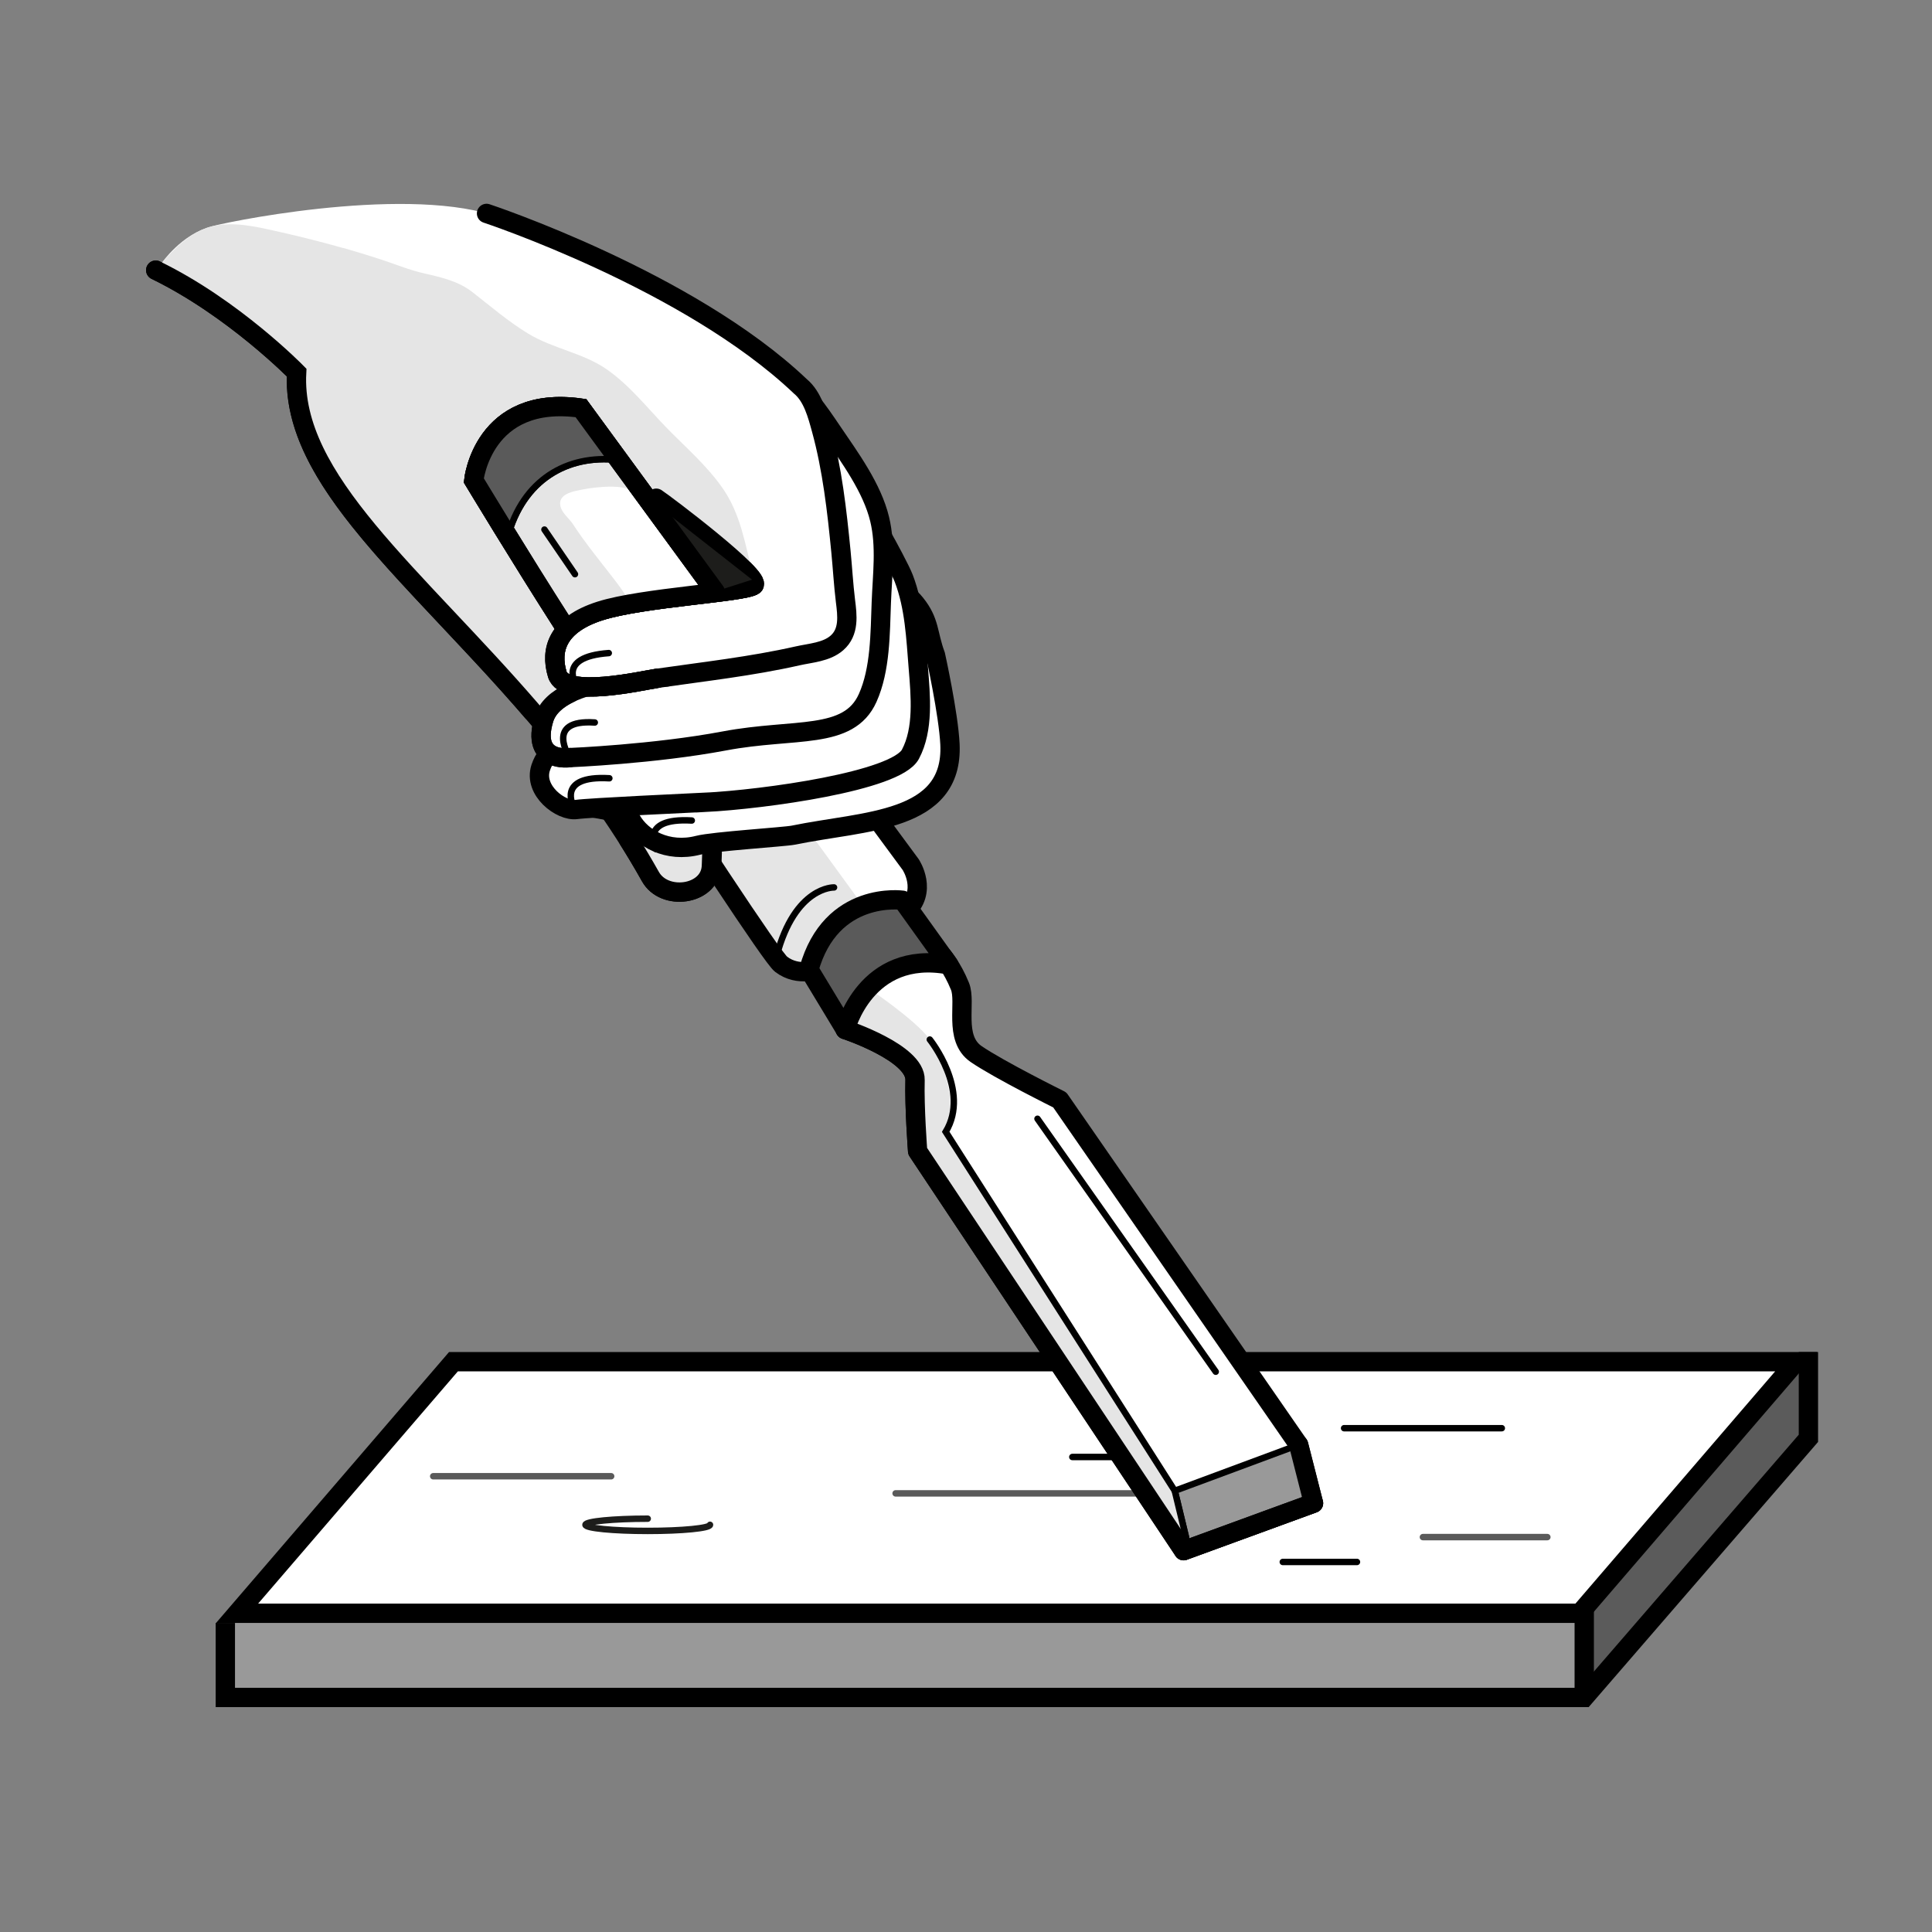
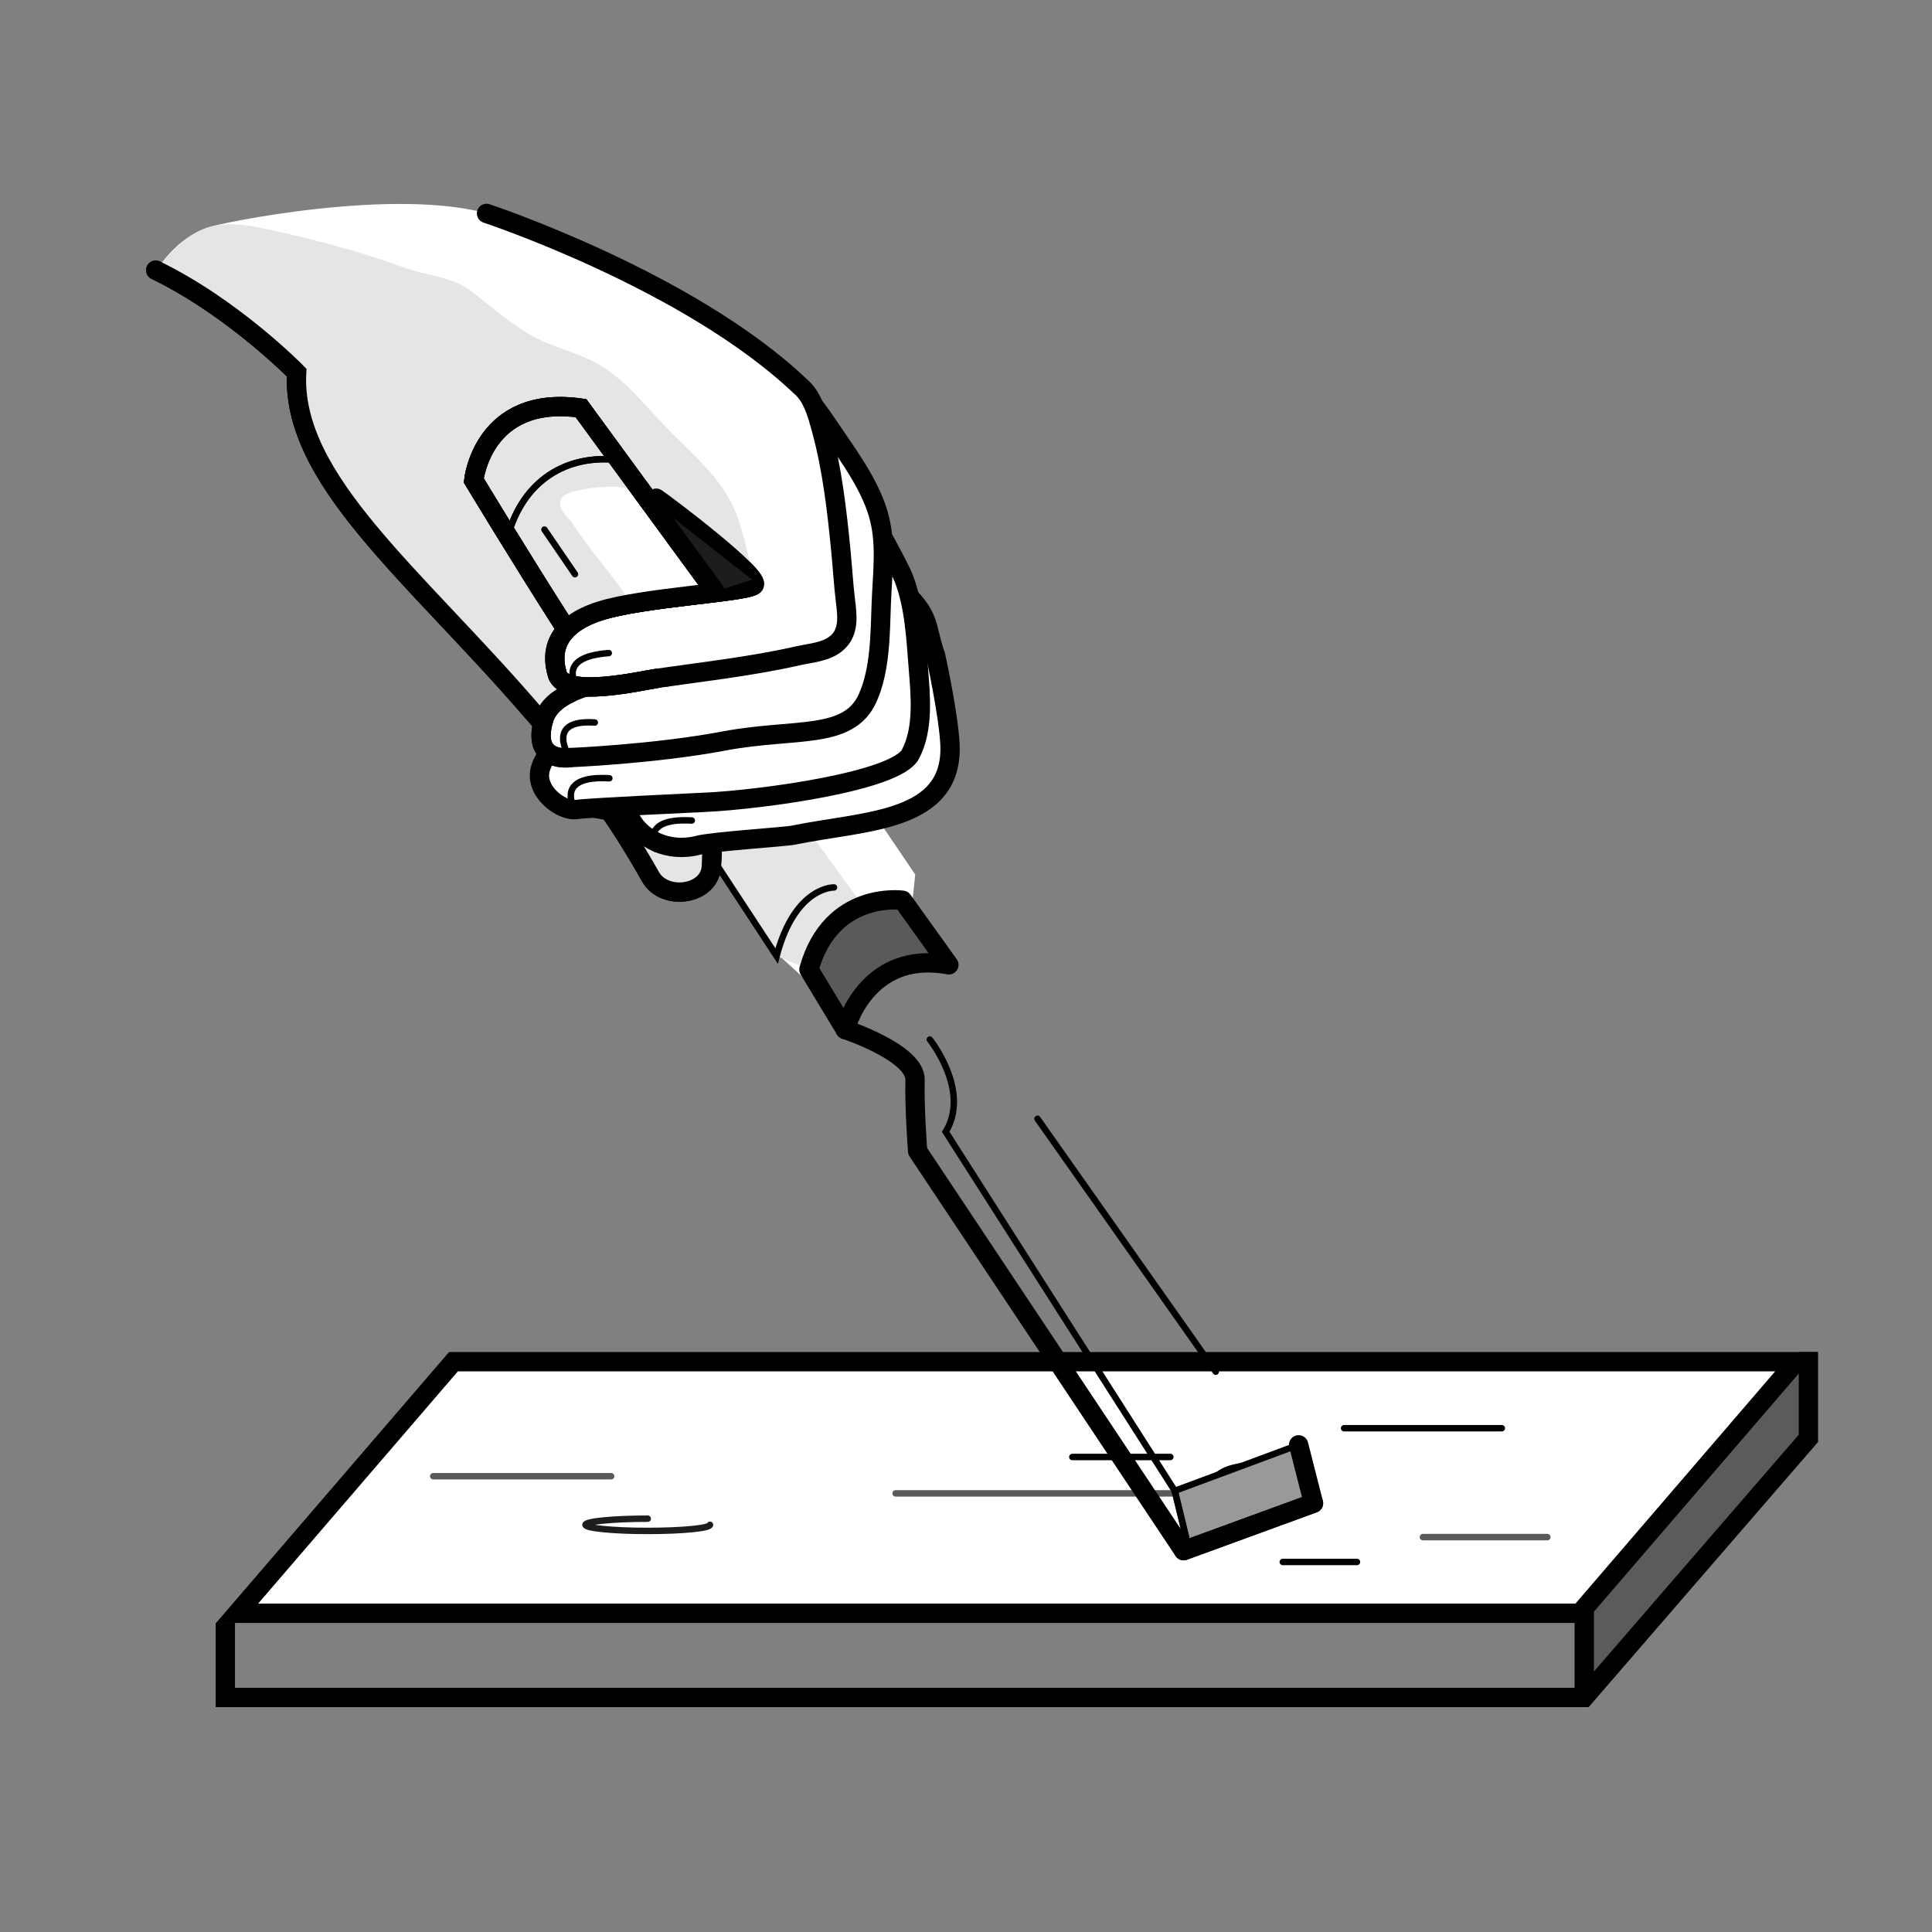
<svg xmlns="http://www.w3.org/2000/svg" id="Layer_1" data-name="Layer 1" viewBox="0 0 300 300">
  <rect x="0" y="0" width="300" height="300" fill="#808080" stroke="none" />
  <defs>
    <style>
      .cls-1, .cls-2, .cls-3, .cls-4, .cls-5, .cls-6, .cls-7, .cls-8 {
        stroke-miterlimit: 10;
      }

      .cls-1, .cls-2, .cls-3, .cls-4, .cls-5, .cls-6, .cls-9 {
        fill: none;
      }

      .cls-1, .cls-2, .cls-5, .cls-10, .cls-6, .cls-7, .cls-8, .cls-11, .cls-9 {
        stroke: #000;
      }

      .cls-1, .cls-2, .cls-10, .cls-7, .cls-8, .cls-11, .cls-9 {
        stroke-width: 3px;
      }

      .cls-1, .cls-3, .cls-4, .cls-5, .cls-10, .cls-7, .cls-8, .cls-11, .cls-9 {
        stroke-linecap: round;
      }

      .cls-12, .cls-7, .cls-11 {
        fill: #fff;
      }

      .cls-13, .cls-8 {
        fill: #e5e5e5;
      }

      .cls-14 {
        fill: #999;
      }

      .cls-15 {
        fill: #1d1d1b;
      }

      .cls-16 {
        fill: #5b5b5b;
      }

      .cls-17, .cls-10 {
        fill: #5a5a5a;
      }

      .cls-3 {
        stroke: #5a5a5a;
      }

      .cls-4 {
        stroke: #1d1d1b;
      }

      .cls-10, .cls-11, .cls-9 {
        stroke-linejoin: round;
      }
    </style>
  </defs>
  <polygon class="cls-12" points="133.98 126.91 137.16 128.48 142.12 135.8 141.63 140.4 124.52 151.61 118.74 146.32 110.43 133.35 110.6 130.61 133.98 126.91" />
  <path class="cls-12" d="M25.14,40.81s3.05-4.45,7.76-5.67,33.41-6.69,46.14-.76,17.62,26.18,17.62,26.18L25.14,40.81Z" />
  <path class="cls-13" d="M125.61,150.54s2.2-9.11,8.37-9.93l-8.37-11.5s.23-.44-2.43-3.1c-2.66-2.66-3.53,.95-7.26-2.78-3.12-3.12-5.47-7.36-7.93-10.98-4.34-6.37-8.61-12.8-12.85-19.24-3.56-5.4-7.1-10.8-10.63-16.22-.59-.91-1.65-1.66-1.94-2.74-.39-1.46,.94-2.09,2.15-2.39,1.44-.35,2.91-.57,4.4-.67,1.51-.1,3.06-.07,4.47,.48,.68,.26,1.3,.64,1.89,1.06,.5,.36,1.15,1.15,1.7,1.25-.06-.86-1.28-2.05-1.8-2.74-1.04-1.4-2.11-2.77-3.19-4.15-1.94-2.48-3.9-4.95-5.87-7.41-.2-.24-.39-.49-.59-.73,0,0-12.21-1.96-15.75,7.93v6.51l50.61,75.26,5.03,2.09Z" />
  <g>
-     <rect class="cls-14" x="34.99" y="250.33" width="211.02" height="13.24" />
    <polygon class="cls-16" points="280.81 223.77 246 263.58 246 249.43 280.04 210.82 280.81 223.77" />
    <polyline class="cls-2" points="280.81 209.94 280.81 223.34 246 263.58 34.99 263.58 34.99 252.01" />
    <g>
      <polygon class="cls-12" points="36.82 250.51 70.41 211.44 278.91 211.44 245.32 250.51 36.82 250.51" />
      <path d="M275.65,212.94l-31.02,36.07H40.08l31.02-36.07h204.54m6.54-3H69.73l-36.18,42.07H246l36.18-42.07h0Z" />
    </g>
    <line class="cls-3" x1="183.72" y1="231.89" x2="139.07" y2="231.89" />
    <line class="cls-3" x1="94.9" y1="229.23" x2="67.27" y2="229.23" />
    <line class="cls-3" x1="240.27" y1="238.68" x2="220.95" y2="238.68" />
    <line class="cls-5" x1="233.2" y1="221.77" x2="208.71" y2="221.77" />
    <line class="cls-5" x1="210.71" y1="242.54" x2="199.19" y2="242.54" />
    <line class="cls-5" x1="181.73" y1="226.24" x2="166.51" y2="226.24" />
    <line class="cls-2" x1="246" y1="249.43" x2="246" y2="263.58" />
    <path class="cls-4" d="M100.58,235.82c-5.34,0-9.67,.42-9.67,.95s4.33,.95,9.67,.95,9.67-.42,9.67-.95" />
  </g>
  <ellipse class="cls-6" cx="193.57" cy="229.47" rx="4.84" ry="1.89" transform="translate(-19.02 17.5) rotate(-4.93)" />
-   <path class="cls-1" d="M69.09,69.96s1.38-13.39,16.64-11.21l55.68,75.5s2.8,4.18-.86,7.37c0,0-9.31-2.04-13.41,8.83,0,0-3.11,1.36-5.85-.72-2.74-2.08-52.2-79.77-52.2-79.77Z" />
  <path class="cls-5" d="M87.27,68.43s-9.36-1.22-12.71,9.55" />
  <line class="cls-5" x1="80.07" y1="77.6" x2="107.56" y2="117.86" />
  <line class="cls-5" x1="111.03" y1="123.22" x2="115.92" y2="130.61" />
-   <path class="cls-11" d="M183.79,240.78l20.17-7.37-2.31-9.06-37.09-53.56s-9.42-4.67-12.99-7.12c-3.57-2.46-1.47-8-2.51-10.53-1.2-2.95-2.68-4.65-2.68-4.65,0,0-17.6-6.53-15.13,11.38,0,0,10.96,3.61,10.84,7.84-.12,4.23,.4,11.04,.4,11.04l41.3,62.04Z" />
  <polygon class="cls-14" points="203.96 233.41 184.48 239.99 182.42 231.5 201.65 224.35 203.96 233.41" />
  <line class="cls-5" x1="161.1" y1="173.72" x2="188.78" y2="213" />
  <line class="cls-5" x1="182.42" y1="231.5" x2="184.17" y2="238.74" />
  <path class="cls-5" d="M69.09,69.96l51.5,78.49c2.87-10.86,8.92-10.65,8.92-10.65" />
  <polyline class="cls-9" points="183.79 240.78 203.96 233.41 201.65 224.35" />
-   <path class="cls-13" d="M134.39,153.14s7.78,5.18,10,8.28c.92,1.28,4.79,9.01,2.47,14.33l35.57,55.74h0l2.06,8.49-41.99-61.24-.4-11.04-6.96-6.28-3.88-1.56,4.54-7.31-1.4,.58Z" />
  <line class="cls-5" x1="182.42" y1="231.5" x2="184.17" y2="238.74" />
  <path class="cls-5" d="M201.65,224.35l-19.23,7.14-35.57-55.74c3.89-6.43-2.47-14.33-2.47-14.33" />
  <path class="cls-10" d="M125.61,150.54l5.64,9.33s3.12-12.47,16.09-10.05l-7.19-10.03s-11.11-1.59-14.54,10.75Z" />
  <path class="cls-9" d="M131.25,159.87s10.96,3.61,10.84,7.84c-.12,4.23,.4,11.04,.4,11.04l41.3,62.04,20.17-7.37" />
  <g>
    <path class="cls-7" d="M24.18,41.95c12.07,5.86,21.88,15.9,21.88,15.9-1.2,22.6,34.37,41.5,54.94,78.28,2.13,3.81,9.06,2.91,9.45-1.43,.55-6.1,.13-10-11.03-23.14,0,0-11.42-9.63-11.56-24.54-.14-14.91-2.11-13.34-2.11-13.34" />
    <path class="cls-8" d="M97.62,130.44c1.16,1.85,2.29,3.74,3.38,5.68,2.13,3.81,9.06,2.91,9.45-1.43,0,0,.23-3.64-.05-5.36" />
    <path class="cls-7" d="M89.17,118.44c0,.19-5.56-.29-1.87,5.37,1.18,1.81,9.68,1.68,10.75,3.55,1.61,2.82,5.59,5.12,10.37,3.89,2.34-.6,13.4-1.29,14.78-1.57,11.03-2.28,24.87-1.9,24.31-14.1-.22-4.69-2.24-13.83-2.24-13.83-1.24-3.35-.85-5.19-3.09-7.98-.53-.66-1.14-1.3-1.92-1.64-.78-.33-1.77-.29-2.38,.3-.41,.4-.59,.97-.75,1.52-2.15,7.41-3.27,15.12-3.32,22.84,0,1.43-7.43-7.8-6.63-6.62,.86,1.27,6.47-2.89,7.54-1.79,1.79,1.84-10.43-.97-10.62,1.6-.57,7.8-35.22,.66-34.93,8.46Z" />
    <path class="cls-7" d="M109.47,124.58c-2.16,.11-17.84,.82-19.98,1.12-2.34,.32-6.71-2.92-5.53-6.5,3.58-10.84,34.94-9.74,34.94-9.74l12.04-3.26s1.47-17.53,1.59-18c-.09,.34,4.31-5.13,4.51-4.79,.68,1.18,2.81,5.12,3.29,6.39,1.7,4.43,1.89,9.28,2.27,13.97,.34,4.24,.85,9.44-1.23,13.35-2.23,4.19-22.73,7-31.9,7.47Z" />
    <path class="cls-7" d="M103.53,105.11s-16.98-.4-19.07,6.54c-2.09,6.93,4.03,5.99,4.03,5.99,0,0,13.07-.53,24-2.59,10.93-2.06,19.28-.08,22.24-6.67,1.99-4.43,1.94-10.06,2.12-14.82,.16-4.3,.76-8.71-.26-12.95-1.17-4.86-4.62-9.54-7.38-13.61-2.01-2.95-4.41-6.68-7.72-8.33" />
    <path class="cls-7" d="M107.54,92.43s-13.32-10.08-18.6-9.26" />
    <path class="cls-5" d="M88.48,117.64s-4.03-5.99,3.88-5.45" />
    <path class="cls-7" d="M75.55,33.14s31.41,10.38,48.73,26.85c1.91,1.58,2.63,4.38,3.26,6.67,1.69,6.14,2.42,12.64,3.04,18.97,.25,2.55,.39,5.11,.7,7.65,.29,2.3,.62,4.85-1.32,6.55-1.64,1.44-4.11,1.56-6.13,2.02-7.18,1.62-14.5,2.43-21.78,3.48-2.46,.36-14.37,3.17-15.52-.61-1.17-3.84,.05-7.75,6.63-9.85,6.58-2.11,22.42-2.88,23.88-3.99s-13.81-12.64-15.15-13.51" />
    <path class="cls-13" d="M53.3,38.5c1.93,.55,3.85,1.14,5.76,1.76,2.36,.77,4.49,1.68,6.95,2.23,2.58,.58,5.22,1.2,7.35,2.87,2.83,2.21,5.56,4.56,8.63,6.43,3.87,2.36,8.51,2.99,12.18,5.53,3.65,2.53,6.4,6.1,9.48,9.25,2.95,3.01,6.19,5.81,8.6,9.3,2.69,3.88,3.43,8.43,4.55,12.93,.59,2.37-2.05,2.37-3.72,2.66-5.55,.97-22.27,5.07-22.27,5.07,0,0-6.3,4.55-5.29,6.37,1.01,1.82,3.02,4.7,3.02,4.7l-4.1,4.06-27.62-29.6s-12.42-14.21-10.77-24.2c-8.92-6.5-21.88-15.9-21.88-15.9,2.01-2.45,4.48-5.2,7.49-6.41,3.11-1.25,6.73-.64,9.9,.05,3.94,.85,7.86,1.82,11.74,2.92Z" />
    <path class="cls-5" d="M89.64,106.55s-3.49-4.53,4.89-5.14" />
    <path class="cls-5" d="M89.1,125.31s-2.86-4.95,5.52-4.46" />
    <path class="cls-5" d="M101.9,131.87s-2.86-4.95,5.52-4.46" />
    <path class="cls-1" d="M102.06,105.33c-2.46,.36-14.37,3.17-15.52-.61-1.17-3.84,.05-7.75,6.63-9.85,6.58-2.11,22.42-2.88,23.88-3.99" />
    <path class="cls-1" d="M93.17,94.86c6.58-2.11,22.42-2.88,23.88-3.99s-13.81-12.64-15.15-13.51" />
    <path class="cls-1" d="M88.55,107.59c-2,.95-3.55,2.26-4.1,4.06-2.09,6.93,4.03,5.99,4.03,5.99" />
    <path class="cls-1" d="M24.18,41.95c12.07,5.86,21.88,15.9,21.88,15.9-.89,16.66,18.22,31.31,36.56,52.6" />
  </g>
  <path class="cls-7" d="M87.46,96.97c-6.67-10.41-13.89-22.38-13.89-22.38,0,0,1.38-13.39,16.64-11.21l20.84,28.48" />
  <g>
    <path class="cls-13" d="M97.62,93.82c.37-1.28-5.12-6.99-8.64-12.41-.59-.91-1.65-1.66-1.94-2.74-.39-1.46,.94-2.09,2.15-2.39,1.44-.35,2.91-.57,4.4-.67,1.51-.1,3.06-.07,4.47,.48,.68,.26,1.3,.64,1.89,1.06,.5,.36,1.15,1.15,1.7,1.25-.06-.86-1.28-2.05-1.8-2.74-1.04-1.4-2.11-2.77-3.19-4.15-1.94-2.48-3.9-4.95-5.87-7.41-.2-.24-.39-.49-.59-.73,0,0-12.21-1.96-15.75,7.93v6.51l13.01,19.15" />
    <path class="cls-5" d="M79.04,82.61c2.67-8.6,9.67-12.26,17.62-11.1" />
    <line class="cls-5" x1="84.54" y1="82.23" x2="89.28" y2="89.16" />
    <path class="cls-1" d="M87.46,96.97c-6.67-10.41-13.89-22.38-13.89-22.38,0,0,1.38-13.39,16.64-11.21l20.84,28.48" />
  </g>
-   <path class="cls-17" d="M90.43,63.22s-5.26-1.65-11.4,2.15-5.47,9.22-5.47,9.22l5.47,8.03s.83-5.47,5.85-8.57c5.02-3.1,10.48-3.01,10.48-3.01l-4.93-7.82Z" />
  <path class="cls-1" d="M102.06,105.33c-2.46,.36-14.37,3.17-15.52-.61-1.17-3.84,.05-7.75,6.63-9.85,6.58-2.11,22.42-2.88,23.88-3.99" />
  <polygon class="cls-15" points="104.08 80.05 116.78 90.01 111.03 91.85 104.08 80.05" />
  <path class="cls-5" d="M79.04,82.61c2.67-8.6,9.67-12.26,17.62-11.1" />
  <path class="cls-1" d="M87.46,96.97c-6.67-10.41-13.89-22.38-13.89-22.38,0,0,1.38-13.39,16.64-11.21l20.84,28.48" />
</svg>